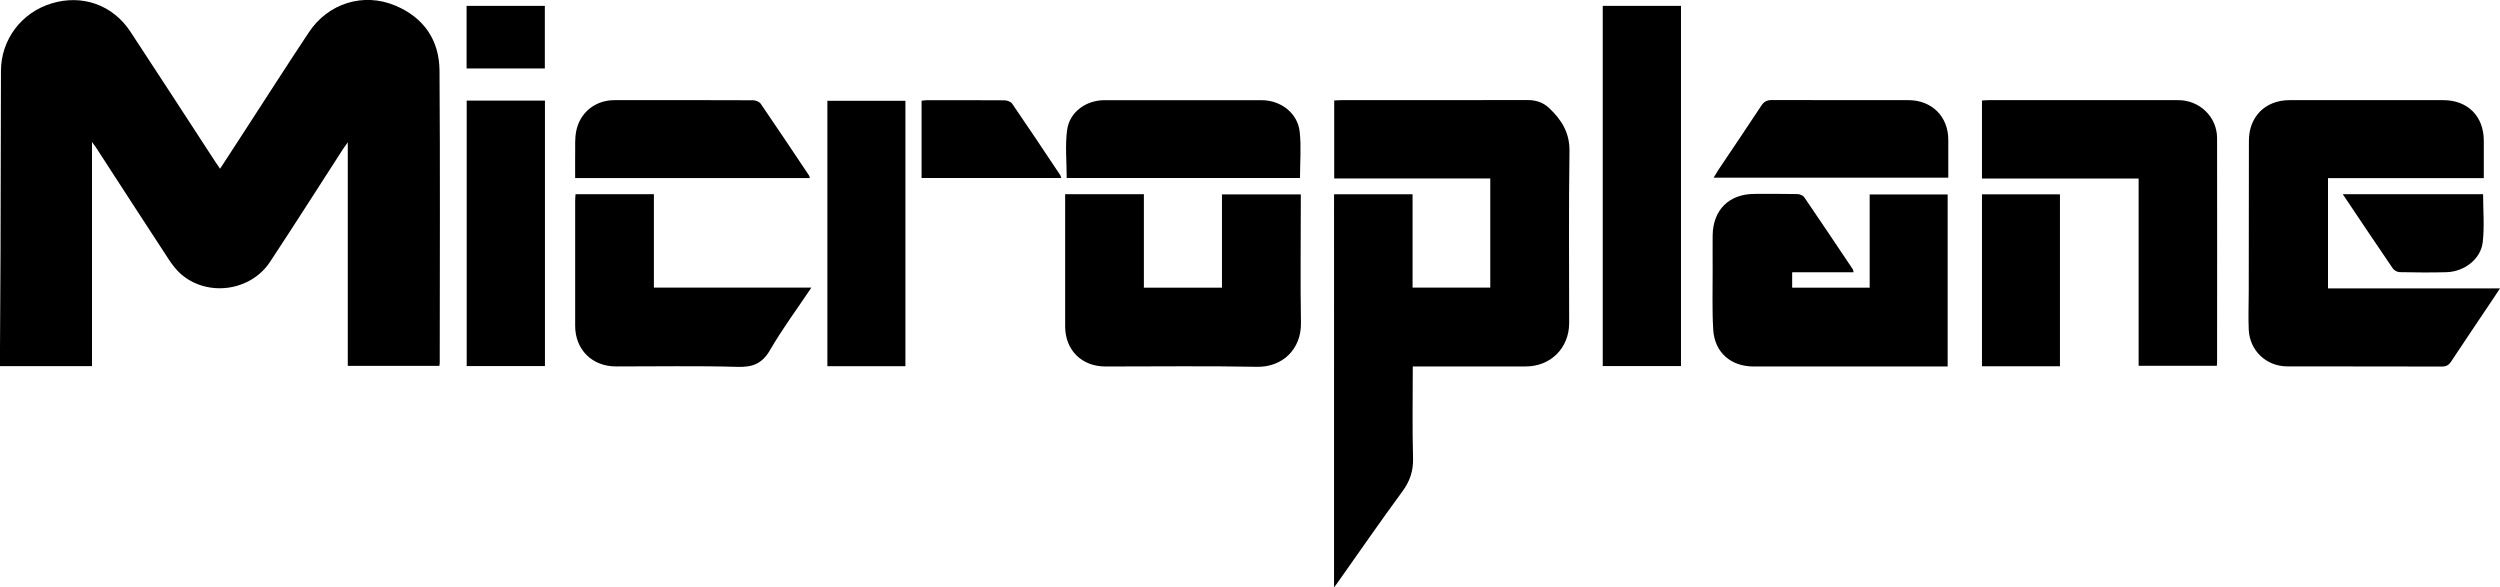
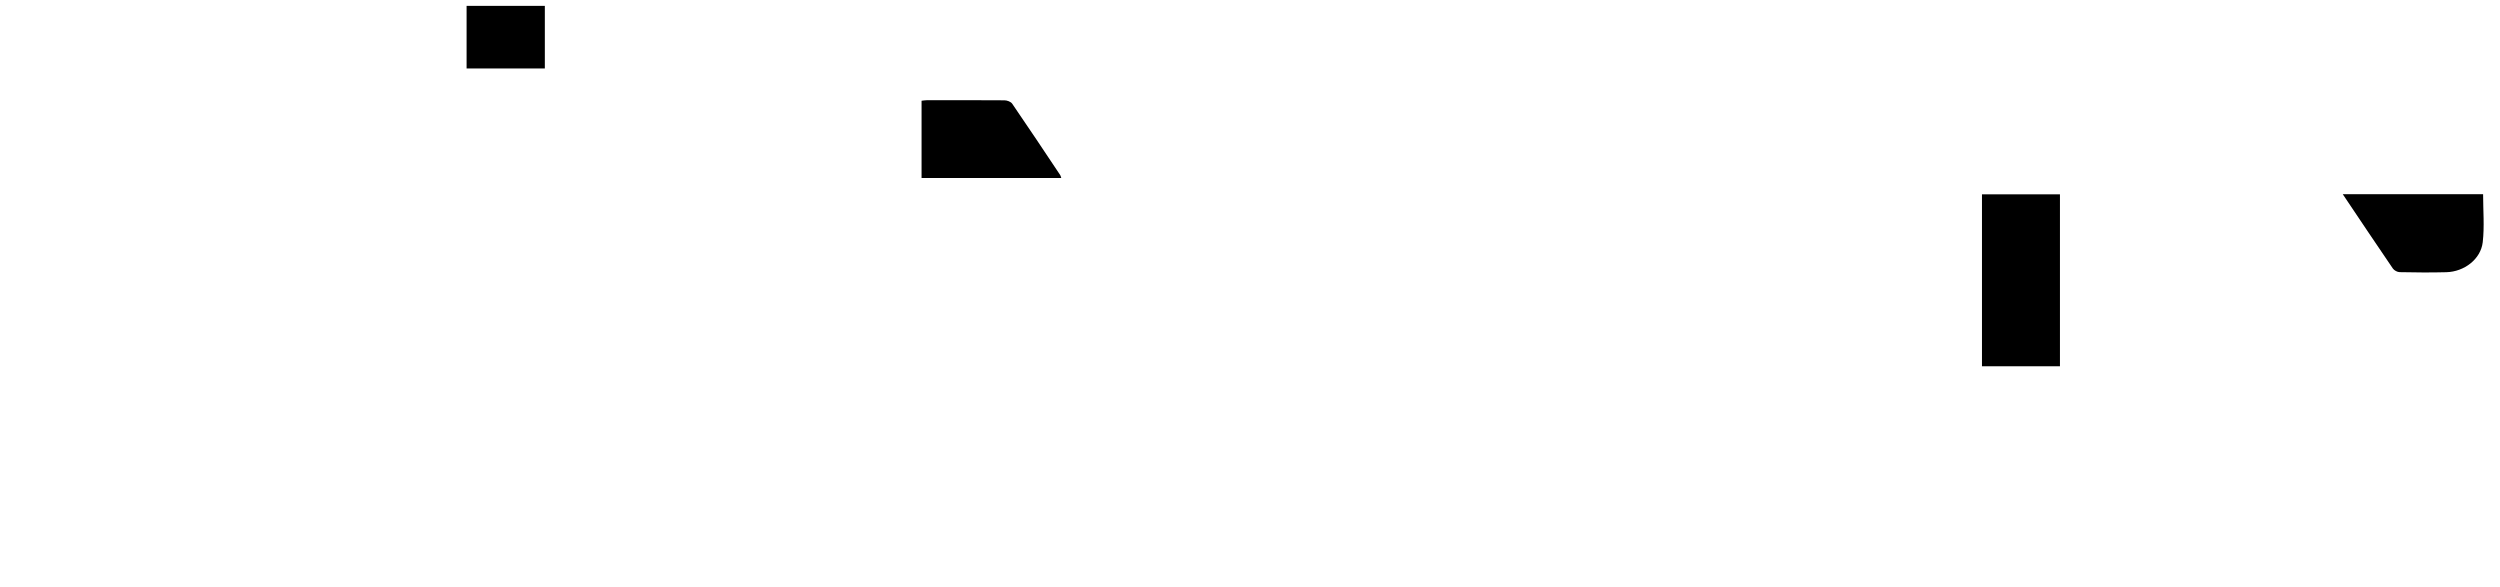
<svg xmlns="http://www.w3.org/2000/svg" data-name="Capa 2" viewBox="0 0 469.04 110.22">
  <g data-name="Capa 1">
    <g>
-       <path d="M65.25 68.65V26.7c-.39.54-.62.84-.82 1.15-4.58 7.09-9.11 14.22-13.76 21.27-3.64 5.53-11.7 6.63-16.69 2.33-.93-.81-1.71-1.85-2.39-2.89-4.58-6.99-9.11-14-13.66-21.01-.14-.22-.31-.42-.67-.91v42.05H0v-3.35c.03-6.07.08-12.13.1-18.2.04-11.28.05-22.57.08-33.85C.2 7.41 4.03 2.34 9.71.63c5.73-1.73 11.44.28 14.75 5.3 5.33 8.1 10.61 16.25 15.9 24.37.26.4.54.8.93 1.36 1.57-2.41 3.05-4.69 4.53-6.97 4.04-6.21 8.03-12.46 12.13-18.63 3.63-5.47 10.25-7.53 16.25-5 5.33 2.25 8.22 6.48 8.26 12.19.13 18.3.05 36.59.04 54.89 0 .13-.04.26-.07.5H65.25zM265.06 68.76c0 5.86-.11 11.52.05 17.18.07 2.43-.59 4.35-2.02 6.29-4.1 5.57-8.03 11.28-12.03 16.93-.2.28-.4.55-.77 1.06V36.45h14.73v17.51h14.58V33.48h-29.28V18.85c.48-.02.91-.06 1.35-.06 11.64 0 23.29.01 34.93-.02 1.59 0 2.93.45 4.05 1.51 2.32 2.19 3.86 4.62 3.81 8.09-.16 10.74-.06 21.49-.06 32.23 0 4.69-3.47 8.15-8.15 8.15h-21.19zM436.79 54.11h32.25c-.62.93-1.1 1.67-1.6 2.41-2.53 3.77-5.07 7.53-7.57 11.31-.44.67-.91.94-1.73.94-9.67-.03-19.33-.01-29-.03-3.93 0-7.06-2.94-7.24-6.88-.11-2.38 0-4.76 0-7.14l.03-28.32c0-4.52 3.09-7.61 7.62-7.61h28.86c4.57 0 7.58 3.02 7.59 7.6v7.03h-29.23v20.69zM365.42 68.76h-36.39c-4.29 0-7.34-2.62-7.6-6.91-.23-3.72-.09-7.46-.11-11.19 0-2.16-.02-4.32 0-6.48.06-4.82 3.09-7.8 7.89-7.8 2.65 0 5.31-.03 7.96.03.46 0 1.1.24 1.33.59 3.07 4.49 6.09 9.01 9.12 13.53.07.1.07.24.14.55h-11.52v2.89h14.54V36.48h14.63v32.29zM401.25 33.49h-29.4V18.86c.37-.02.8-.07 1.22-.07 11.87 0 23.73-.01 35.6 0 4.02 0 7.28 3.14 7.29 7.12.03 14.07 0 28.14 0 42.2 0 .13-.02.27-.05.52h-14.67V33.49zM199.86 36.44h14.75v17.53h14.65v-17.5h14.79v1.46c0 7.55-.1 15.1.03 22.65.09 4.98-3.54 8.33-8.22 8.24-9.48-.19-18.96-.05-28.45-.06-4.47 0-7.56-3.07-7.57-7.51V37.93v-1.48zM300.7 68.68V1.1h14.68v67.58H300.7zM152.22 53.97c-2.75 4.11-5.47 7.77-7.73 11.68-1.48 2.57-3.27 3.27-6.13 3.18-7.59-.22-15.19-.07-22.78-.08-4.48 0-7.66-3.14-7.67-7.61-.01-7.82 0-15.64 0-23.46 0-.39.04-.79.07-1.24h14.7v17.52h29.54zM87.56 18.87h14.68v49.81H87.56V18.87zM169.87 68.71h-14.64v-49.8h14.64v49.8zM243.91 33.39h-43.78c0-3.06-.32-6.09.08-9.02.46-3.36 3.56-5.57 6.97-5.57 9.84-.01 19.69-.01 29.53 0 3.59 0 6.74 2.41 7.13 5.9.32 2.83.06 5.72.06 8.69zM151.96 33.41h-44.05c0-1.59-.02-3.14 0-4.69.02-1.34-.07-2.72.18-4.03.66-3.55 3.57-5.89 7.16-5.9 8.68-.01 17.36-.02 26.03.02.49 0 1.18.27 1.44.65 3.05 4.45 6.04 8.94 9.04 13.42.07.1.09.24.19.52zM321.5 33.34c.33-.55.59-1 .88-1.44 2.7-4.03 5.42-8.04 8.09-12.1.51-.77 1.06-1.03 1.97-1.03 8.54.03 17.07.01 25.61.02 4.39 0 7.48 3.08 7.48 7.43v7.11H321.5z" />
-       <path d="M386.48 68.72h-14.63V36.46h14.63v32.26zM199.11 33.4H172.9V18.9c.31-.03.66-.1 1-.1 4.85 0 9.7-.02 14.55.02.5 0 1.19.26 1.45.63 3.05 4.44 6.03 8.93 9.02 13.41.07.1.09.24.19.53zM439.55 36.44h26.32c0 3.04.27 6.06-.07 9.01-.37 3.18-3.47 5.53-6.82 5.62-2.92.08-5.84.05-8.75-.01-.44 0-1.04-.32-1.29-.68-3.11-4.55-6.17-9.14-9.39-13.93zM87.54 12.84V1.1h14.68v11.74H87.54z" />
+       <path d="M386.48 68.72h-14.63V36.46h14.63v32.26zM199.11 33.4H172.9V18.9c.31-.03.66-.1 1-.1 4.85 0 9.7-.02 14.55.02.5 0 1.19.26 1.45.63 3.05 4.44 6.03 8.93 9.02 13.41.07.1.09.24.19.53zM439.55 36.44h26.32c0 3.04.27 6.06-.07 9.01-.37 3.18-3.47 5.53-6.82 5.62-2.92.08-5.84.05-8.75-.01-.44 0-1.04-.32-1.29-.68-3.11-4.55-6.17-9.14-9.39-13.93zM87.54 12.84V1.1h14.68v11.74H87.54" />
    </g>
  </g>
</svg>